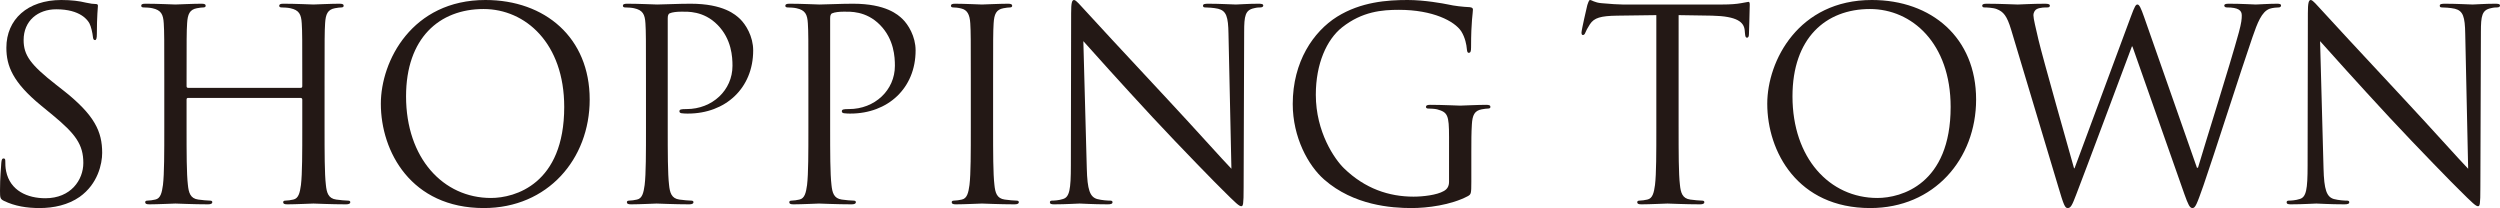
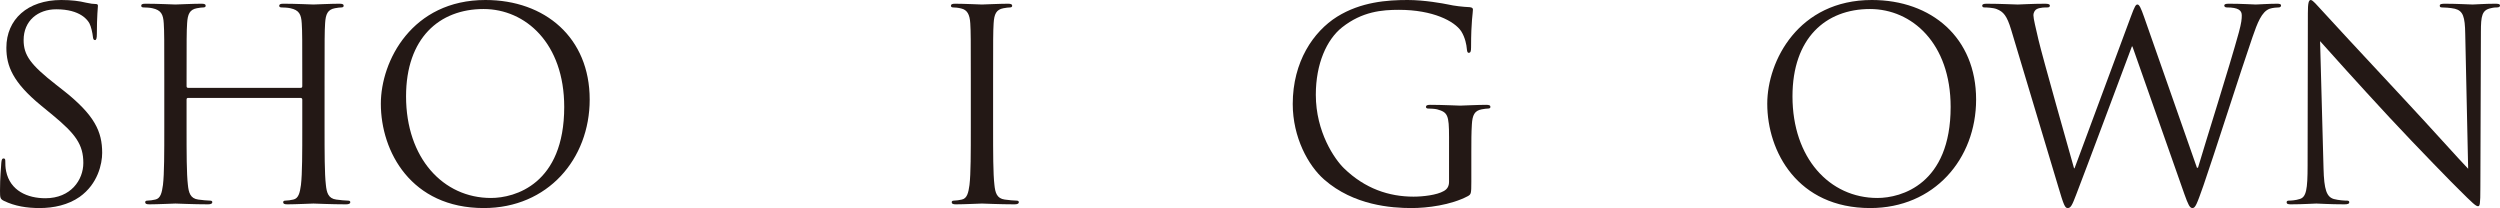
<svg xmlns="http://www.w3.org/2000/svg" version="1.1" id="レイヤー_1" x="0px" y="0px" width="437.281px" height="36.392px" viewBox="0 0 437.281 36.392" enable-background="new 0 0 437.281 36.392" xml:space="preserve">
  <g>
    <path fill="#231815" d="M0.696,35.138C0.047,34.813,0,34.628,0,33.374   c0-2.32,0.186-4.178,0.232-4.92c0.047-0.511,0.14-0.743,0.371-0.743   c0.278,0,0.325,0.14,0.325,0.511c0,0.418,0,1.068,0.14,1.718   c0.696,3.435,3.76,4.734,6.869,4.734c4.456,0,6.638-3.203,6.638-6.174   c0-3.202-1.346-5.059-5.338-8.354l-2.089-1.718   c-4.92-4.038-6.034-6.916-6.034-10.072C1.114,3.389,4.828,0,10.723,0   c1.811,0,3.156,0.186,4.316,0.465c0.883,0.186,1.254,0.231,1.625,0.231   s0.464,0.093,0.464,0.325s-0.186,1.764-0.186,4.92   c0,0.743-0.093,1.068-0.324,1.068c-0.279,0-0.325-0.232-0.372-0.604   c-0.046-0.558-0.324-1.811-0.604-2.321C15.364,3.574,14.111,1.625,9.841,1.625   c-3.203,0-5.709,1.996-5.709,5.385c0,2.646,1.206,4.316,5.662,7.798L11.094,15.828   c5.478,4.317,6.777,7.195,6.777,10.908c0,1.903-0.743,5.431-3.945,7.705   c-1.996,1.393-4.503,1.95-7.009,1.95C4.735,36.392,2.6,36.066,0.696,35.138z" />
    <path fill="#231815" d="M56.771,22.28c0,4.456,0,8.123,0.231,10.073   c0.14,1.346,0.418,2.367,1.811,2.553c0.65,0.093,1.671,0.186,2.089,0.186   c0.278,0,0.371,0.14,0.371,0.278c0,0.232-0.231,0.371-0.742,0.371   c-2.554,0-5.478-0.139-5.71-0.139c-0.231,0-3.156,0.139-4.549,0.139   c-0.511,0-0.742-0.093-0.742-0.371c0-0.139,0.093-0.278,0.371-0.278   c0.418,0,0.975-0.093,1.393-0.186c0.929-0.186,1.16-1.207,1.346-2.553   c0.232-1.95,0.232-5.617,0.232-10.073v-4.873c0-0.187-0.14-0.279-0.278-0.279   H32.912c-0.14,0-0.279,0.047-0.279,0.279v4.873c0,4.456,0,8.123,0.232,10.073   c0.14,1.346,0.418,2.367,1.811,2.553c0.649,0.093,1.671,0.186,2.089,0.186   c0.278,0,0.371,0.14,0.371,0.278c0,0.232-0.232,0.371-0.743,0.371   c-2.553,0-5.477-0.139-5.709-0.139s-3.156,0.139-4.549,0.139   c-0.511,0-0.742-0.093-0.742-0.371c0-0.139,0.093-0.278,0.371-0.278   c0.418,0,0.975-0.093,1.393-0.186c0.928-0.186,1.16-1.207,1.346-2.553   c0.232-1.95,0.232-5.617,0.232-10.073v-8.169c0-7.241,0-8.541-0.093-10.026   c-0.093-1.578-0.465-2.321-1.996-2.646c-0.371-0.093-1.16-0.14-1.578-0.14   c-0.186,0-0.371-0.093-0.371-0.278c0-0.278,0.231-0.371,0.742-0.371   c2.089,0,5.013,0.139,5.245,0.139s3.156-0.139,4.549-0.139   c0.511,0,0.743,0.093,0.743,0.371c0,0.186-0.186,0.278-0.372,0.278   c-0.324,0-0.603,0.047-1.16,0.14c-1.253,0.231-1.624,1.021-1.717,2.646   c-0.094,1.485-0.094,2.785-0.094,10.026v0.975c0,0.232,0.14,0.278,0.279,0.278   h19.681c0.139,0,0.278-0.046,0.278-0.278v-0.975c0-7.241,0-8.541-0.093-10.026   c-0.093-1.578-0.464-2.321-1.996-2.646c-0.371-0.093-1.16-0.14-1.578-0.14   c-0.186,0-0.371-0.093-0.371-0.278c0-0.278,0.232-0.371,0.742-0.371   c2.089,0,5.014,0.139,5.245,0.139c0.232,0,3.156-0.139,4.549-0.139   c0.511,0,0.743,0.093,0.743,0.371c0,0.186-0.186,0.278-0.371,0.278   c-0.325,0-0.604,0.047-1.161,0.14c-1.253,0.231-1.624,1.021-1.717,2.646   c-0.093,1.485-0.093,2.785-0.093,10.026V22.28z" />
    <path fill="#231815" d="M84.902,0c10.444,0,18.242,6.592,18.242,17.407   c0,10.397-7.334,18.984-18.521,18.984c-12.719,0-18.01-9.887-18.01-18.242   C66.614,10.63,72.091,0,84.902,0z M85.877,34.628c4.178,0,12.812-2.414,12.812-15.922   c0-11.14-6.777-17.128-14.111-17.128c-7.751,0-13.554,5.106-13.554,15.271   C71.023,27.665,77.522,34.628,85.877,34.628z" />
-     <path fill="#231815" d="M112.988,14.111c0-7.241,0-8.541-0.093-10.026   c-0.093-1.578-0.465-2.321-1.996-2.646c-0.371-0.093-1.16-0.14-1.578-0.14   c-0.186,0-0.371-0.093-0.371-0.278c0-0.278,0.231-0.371,0.742-0.371   c2.089,0,4.874,0.139,5.245,0.139c1.021,0,3.714-0.139,5.849-0.139   c5.802,0,7.891,1.949,8.634,2.646c1.021,0.975,2.32,3.063,2.32,5.523   c0,6.592-4.827,11.048-11.418,11.048c-0.232,0-0.743,0-0.975-0.047   c-0.232,0-0.511-0.093-0.511-0.325c0-0.371,0.278-0.417,1.253-0.417   c4.503,0,8.03-3.296,8.03-7.566c0-1.531-0.14-4.642-2.6-7.148   c-2.46-2.506-5.291-2.32-6.359-2.32c-0.789,0-1.578,0.093-1.995,0.278   c-0.279,0.093-0.372,0.418-0.372,0.882v19.077c0,4.456,0,8.123,0.232,10.073   c0.14,1.346,0.418,2.367,1.811,2.553c0.649,0.093,1.671,0.186,2.089,0.186   c0.278,0,0.371,0.14,0.371,0.278c0,0.232-0.232,0.371-0.743,0.371   c-2.553,0-5.477-0.139-5.709-0.139c-0.14,0-3.063,0.139-4.456,0.139   c-0.511,0-0.742-0.093-0.742-0.371c0-0.139,0.093-0.278,0.371-0.278   c0.418,0,0.975-0.093,1.393-0.186c0.928-0.186,1.16-1.207,1.346-2.553   c0.232-1.95,0.232-5.617,0.232-10.073V14.111z" />
-     <path fill="#231815" d="M141.397,14.111c0-7.241,0-8.541-0.093-10.026   c-0.093-1.578-0.464-2.321-1.996-2.646c-0.371-0.093-1.16-0.14-1.578-0.14   c-0.186,0-0.371-0.093-0.371-0.278c0-0.278,0.232-0.371,0.743-0.371   c2.089,0,4.873,0.139,5.245,0.139c1.021,0,3.713-0.139,5.849-0.139   c5.802,0,7.891,1.949,8.633,2.646c1.021,0.975,2.321,3.063,2.321,5.523   c0,6.592-4.827,11.048-11.419,11.048c-0.231,0-0.742,0-0.975-0.047   c-0.232,0-0.511-0.093-0.511-0.325c0-0.371,0.278-0.417,1.254-0.417   c4.502,0,8.03-3.296,8.03-7.566c0-1.531-0.14-4.642-2.6-7.148   c-2.46-2.506-5.292-2.32-6.359-2.32c-0.789,0-1.578,0.093-1.996,0.278   c-0.278,0.093-0.371,0.418-0.371,0.882v19.077c0,4.456,0,8.123,0.232,10.073   c0.139,1.346,0.417,2.367,1.81,2.553c0.65,0.093,1.671,0.186,2.089,0.186   c0.278,0,0.371,0.14,0.371,0.278c0,0.232-0.231,0.371-0.742,0.371   c-2.553,0-5.478-0.139-5.709-0.139c-0.14,0-3.063,0.139-4.456,0.139   c-0.511,0-0.743-0.093-0.743-0.371c0-0.139,0.093-0.278,0.371-0.278   c0.418,0,0.975-0.093,1.393-0.186c0.929-0.186,1.161-1.207,1.347-2.553   c0.231-1.95,0.231-5.617,0.231-10.073V14.111z" />
    <path fill="#231815" d="M173.706,22.28c0,4.456,0,8.123,0.232,10.073   c0.139,1.346,0.417,2.367,1.81,2.553c0.65,0.093,1.671,0.186,2.089,0.186   c0.278,0,0.371,0.14,0.371,0.278c0,0.232-0.231,0.371-0.742,0.371   c-2.553,0-5.478-0.139-5.709-0.139c-0.232,0-3.156,0.139-4.549,0.139   c-0.511,0-0.743-0.093-0.743-0.371c0-0.139,0.093-0.278,0.371-0.278   c0.418,0,0.975-0.093,1.393-0.186c0.929-0.186,1.161-1.207,1.347-2.553   c0.231-1.95,0.231-5.617,0.231-10.073v-8.169c0-7.241,0-8.541-0.093-10.026   c-0.093-1.578-0.557-2.367-1.578-2.6c-0.511-0.139-1.114-0.186-1.438-0.186   c-0.186,0-0.372-0.093-0.372-0.278c0-0.278,0.232-0.371,0.743-0.371   c1.532,0,4.456,0.139,4.688,0.139c0.231,0,3.156-0.139,4.549-0.139   c0.511,0,0.742,0.093,0.742,0.371c0,0.186-0.186,0.278-0.371,0.278   c-0.325,0-0.604,0.047-1.16,0.14c-1.254,0.231-1.625,1.021-1.718,2.646   c-0.093,1.485-0.093,2.785-0.093,10.026V22.28z" />
-     <path fill="#231815" d="M190.093,29.429c0.093,3.807,0.557,5.013,1.81,5.385   c0.882,0.231,1.903,0.278,2.321,0.278c0.232,0,0.371,0.093,0.371,0.278   c0,0.278-0.278,0.371-0.835,0.371c-2.646,0-4.503-0.139-4.921-0.139   c-0.417,0-2.367,0.139-4.456,0.139c-0.464,0-0.742-0.046-0.742-0.371   c0-0.186,0.139-0.278,0.371-0.278c0.371,0,1.207-0.047,1.903-0.278   c1.16-0.325,1.393-1.671,1.393-5.896l0.046-26.597   C187.354,0.511,187.493,0,187.864,0s1.16,1.021,1.625,1.485   c0.696,0.789,7.612,8.263,14.761,15.922c4.595,4.92,9.654,10.583,11.14,12.114   l-0.511-23.58c-0.046-3.017-0.371-4.038-1.81-4.409   c-0.836-0.186-1.903-0.232-2.274-0.232c-0.325,0-0.372-0.139-0.372-0.325   c0-0.278,0.372-0.324,0.929-0.324c2.089,0,4.316,0.139,4.827,0.139   s2.043-0.139,3.945-0.139c0.511,0,0.836,0.046,0.836,0.324   c0,0.187-0.186,0.325-0.511,0.325c-0.232,0-0.557,0-1.114,0.14   c-1.531,0.324-1.717,1.346-1.717,4.131l-0.093,27.2   c0,3.063-0.093,3.296-0.418,3.296c-0.371,0-0.929-0.511-3.389-2.971   c-0.511-0.464-7.194-7.287-12.115-12.579   c-5.384-5.802-10.629-11.65-12.114-13.321L190.093,29.429z" />
    <path fill="#231815" d="M253.455,23.905c0-3.76-0.231-4.271-2.089-4.781   c-0.371-0.093-1.16-0.139-1.578-0.139c-0.186,0-0.371-0.093-0.371-0.279   c0-0.278,0.232-0.371,0.742-0.371c2.089,0,5.014,0.14,5.245,0.14   c0.232,0,3.157-0.14,4.55-0.14c0.51,0,0.742,0.093,0.742,0.371   c0,0.187-0.186,0.279-0.371,0.279c-0.325,0-0.604,0.046-1.16,0.139   c-1.254,0.232-1.625,1.021-1.718,2.646c-0.093,1.485-0.093,2.878-0.093,4.828   v5.198c0,2.089-0.047,2.182-0.604,2.507c-2.971,1.578-7.148,2.089-9.841,2.089   c-3.527,0-10.119-0.465-15.271-4.967c-2.831-2.46-5.523-7.427-5.523-13.229   c0-7.427,3.621-12.672,7.752-15.271C238.045,0.325,242.64,0,246.214,0   c2.925,0,6.22,0.604,7.103,0.789c0.975,0.232,2.599,0.418,3.76,0.465   c0.464,0.046,0.557,0.231,0.557,0.417c0,0.65-0.325,1.95-0.325,6.592   c0,0.742-0.093,0.975-0.418,0.975c-0.231,0-0.278-0.278-0.324-0.696   c-0.047-0.649-0.278-1.949-0.975-3.063c-1.161-1.764-4.921-3.76-10.908-3.76   c-2.925,0-6.406,0.278-9.934,3.063c-2.692,2.135-4.596,6.359-4.596,11.79   c0,6.545,3.296,11.279,4.921,12.857c3.667,3.574,7.891,4.967,12.161,4.967   c1.671,0,4.085-0.278,5.292-0.975c0.603-0.325,0.928-0.836,0.928-1.625V23.905z" />
-     <path fill="#231815" d="M293.61,22.28c0,4.456,0,8.123,0.232,10.073   c0.14,1.346,0.418,2.367,1.811,2.553c0.649,0.093,1.671,0.186,2.089,0.186   c0.278,0,0.371,0.14,0.371,0.278c0,0.232-0.232,0.371-0.742,0.371   c-2.554,0-5.478-0.139-5.71-0.139c-0.231,0-3.156,0.139-4.549,0.139   c-0.511,0-0.742-0.093-0.742-0.371c0-0.139,0.093-0.278,0.371-0.278   c0.418,0,0.975-0.093,1.393-0.186c0.928-0.186,1.16-1.207,1.346-2.553   c0.232-1.95,0.232-5.617,0.232-10.073V2.646l-6.87,0.093   c-2.878,0.046-3.991,0.371-4.734,1.485c-0.511,0.789-0.649,1.113-0.789,1.438   c-0.14,0.371-0.278,0.464-0.464,0.464c-0.14,0-0.232-0.139-0.232-0.417   c0-0.465,0.929-4.456,1.021-4.828C277.736,0.604,277.922,0,278.107,0   c0.325,0,0.789,0.465,2.042,0.558c1.347,0.139,3.11,0.231,3.667,0.231h17.407   c1.485,0,2.553-0.093,3.295-0.231c0.696-0.093,1.114-0.232,1.3-0.232   c0.232,0,0.232,0.278,0.232,0.557c0,1.393-0.14,4.596-0.14,5.106   c0,0.418-0.139,0.604-0.324,0.604c-0.232,0-0.325-0.14-0.372-0.789l-0.046-0.511   c-0.14-1.393-1.254-2.46-5.71-2.553l-5.849-0.093V22.28z" />
    <path fill="#231815" d="M327.405,0c10.443,0,18.241,6.592,18.241,17.407   c0,10.397-7.334,18.984-18.521,18.984c-12.718,0-18.01-9.887-18.01-18.242   C309.116,10.63,314.594,0,327.405,0z M328.38,34.628   c4.178,0,12.811-2.414,12.811-15.922c0-11.14-6.776-17.128-14.11-17.128   c-7.752,0-13.554,5.106-13.554,15.271C313.526,27.665,320.024,34.628,328.38,34.628z   " />
    <path fill="#231815" d="M384.27,29.336h0.186c1.253-4.271,5.523-17.731,7.148-23.673   c0.464-1.718,0.51-2.367,0.51-2.971c0-0.835-0.51-1.393-2.646-1.393   c-0.231,0-0.418-0.139-0.418-0.325c0-0.231,0.232-0.324,0.789-0.324   c2.368,0,4.317,0.139,4.735,0.139c0.324,0,2.32-0.139,3.76-0.139   c0.417,0,0.649,0.093,0.649,0.278c0,0.232-0.139,0.371-0.418,0.371   c-0.186,0-1.067,0.047-1.578,0.232c-1.393,0.511-2.135,2.46-3.017,5.013   c-2.043,5.896-6.73,20.656-8.541,25.854c-1.207,3.435-1.438,3.992-1.949,3.992   c-0.465,0-0.743-0.604-1.393-2.414l-9.098-25.854h-0.093   c-1.672,4.456-8.03,21.491-9.701,25.809c-0.743,1.949-0.976,2.46-1.532,2.46   c-0.464,0-0.696-0.511-1.625-3.667l-8.262-27.525   c-0.743-2.46-1.347-3.156-2.553-3.621c-0.604-0.231-1.765-0.278-2.089-0.278   c-0.232,0-0.418-0.046-0.418-0.325c0-0.231,0.278-0.324,0.742-0.324   c2.414,0,4.967,0.139,5.478,0.139c0.418,0,2.46-0.139,4.781-0.139   c0.649,0,0.835,0.139,0.835,0.324c0,0.279-0.231,0.325-0.464,0.325   c-0.371,0-1.253,0-1.811,0.278c-0.278,0.14-0.604,0.511-0.604,1.114   s0.418,2.229,0.883,4.271c0.696,2.971,5.523,20.006,6.22,22.466h0.093   l9.84-26.504c0.696-1.903,0.883-2.136,1.161-2.136   c0.324,0,0.604,0.604,1.16,2.182L384.27,29.336z" />
    <path fill="#231815" d="M406.414,29.429c0.093,3.807,0.557,5.013,1.81,5.385   c0.882,0.231,1.903,0.278,2.321,0.278c0.232,0,0.371,0.093,0.371,0.278   c0,0.278-0.278,0.371-0.835,0.371c-2.646,0-4.503-0.139-4.921-0.139   c-0.417,0-2.367,0.139-4.456,0.139c-0.464,0-0.742-0.046-0.742-0.371   c0-0.186,0.139-0.278,0.371-0.278c0.371,0,1.207-0.047,1.903-0.278   c1.16-0.325,1.393-1.671,1.393-5.896l0.046-26.597   C403.675,0.511,403.814,0,404.186,0s1.16,1.021,1.625,1.485   c0.696,0.789,7.612,8.263,14.761,15.922c4.595,4.92,9.654,10.583,11.14,12.114   l-0.511-23.58c-0.046-3.017-0.371-4.038-1.81-4.409   c-0.836-0.186-1.903-0.232-2.274-0.232c-0.325,0-0.372-0.139-0.372-0.325   c0-0.278,0.372-0.324,0.929-0.324c2.089,0,4.316,0.139,4.827,0.139   s2.043-0.139,3.945-0.139c0.511,0,0.836,0.046,0.836,0.324   c0,0.187-0.186,0.325-0.511,0.325c-0.232,0-0.557,0-1.114,0.14   c-1.531,0.324-1.717,1.346-1.717,4.131l-0.093,27.2   c0,3.063-0.093,3.296-0.418,3.296c-0.371,0-0.929-0.511-3.389-2.971   c-0.511-0.464-7.194-7.287-12.115-12.579   c-5.384-5.802-10.629-11.65-12.114-13.321L406.414,29.429z" />
  </g>
  <g>
</g>
  <g>
</g>
  <g>
</g>
  <g>
</g>
  <g>
</g>
  <g>
</g>
  <g>
</g>
  <g>
</g>
  <g>
</g>
  <g>
</g>
  <g>
</g>
  <g>
</g>
  <g>
</g>
  <g>
</g>
  <g>
</g>
</svg>